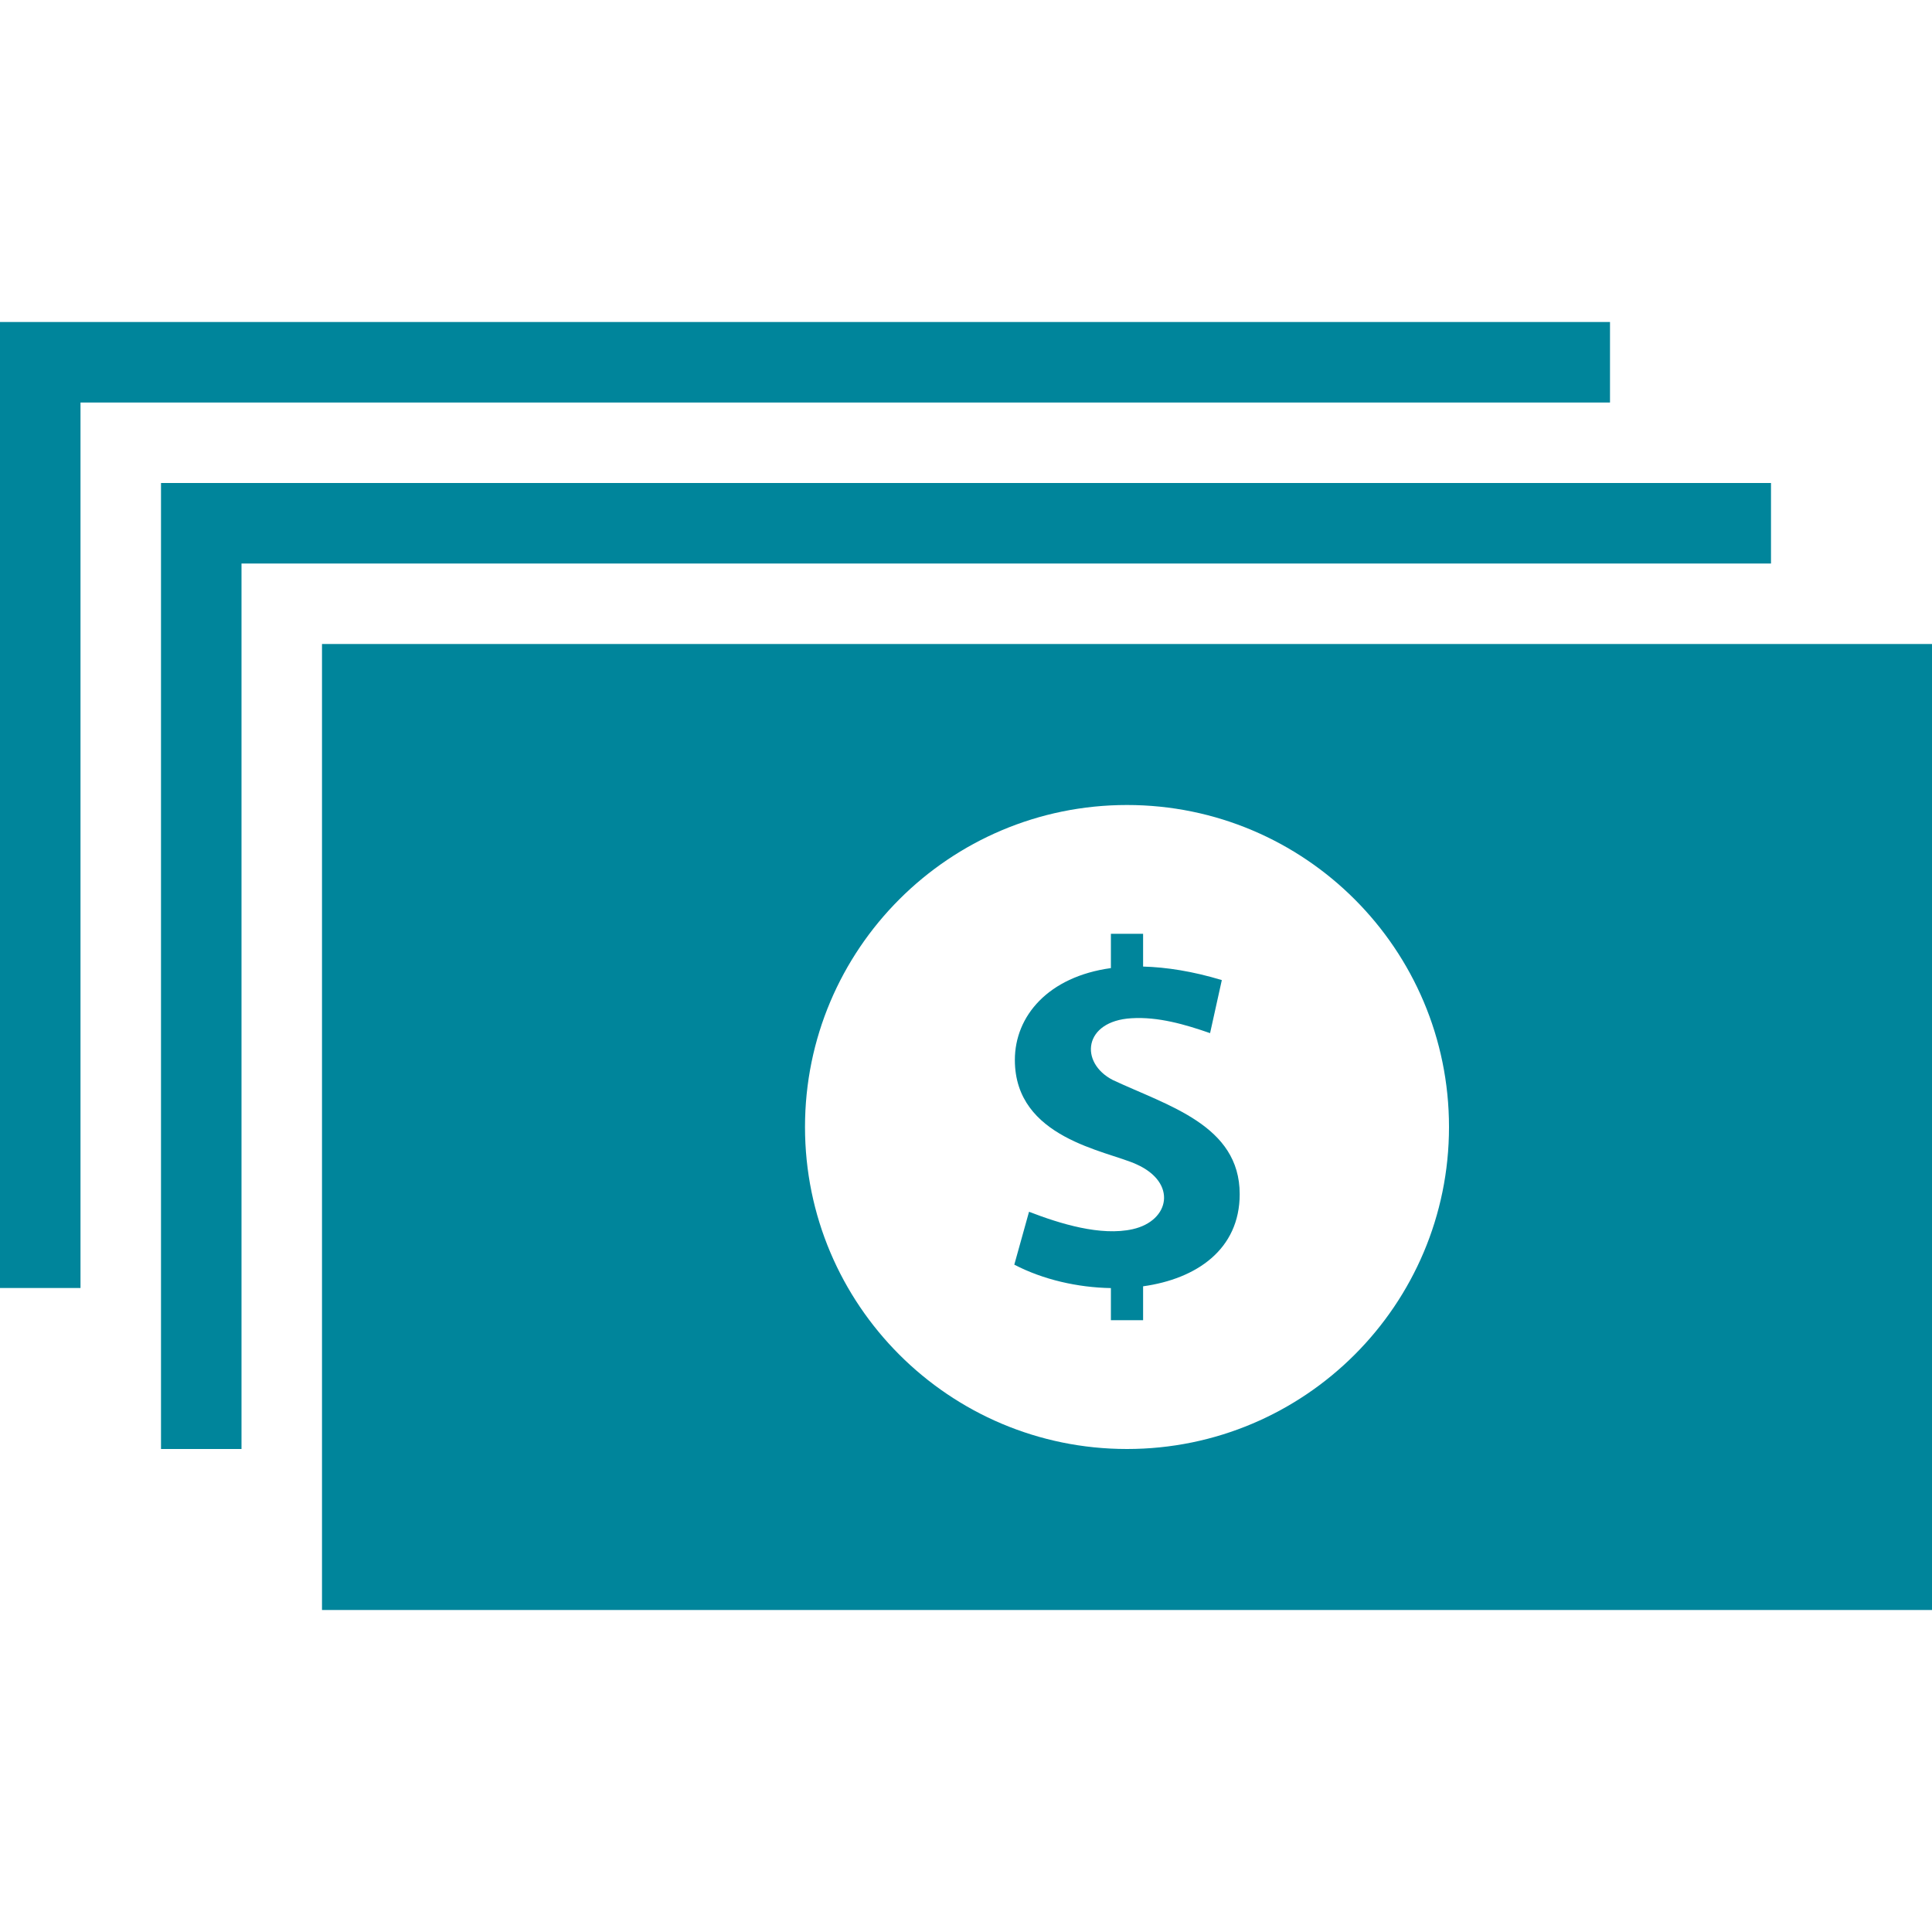
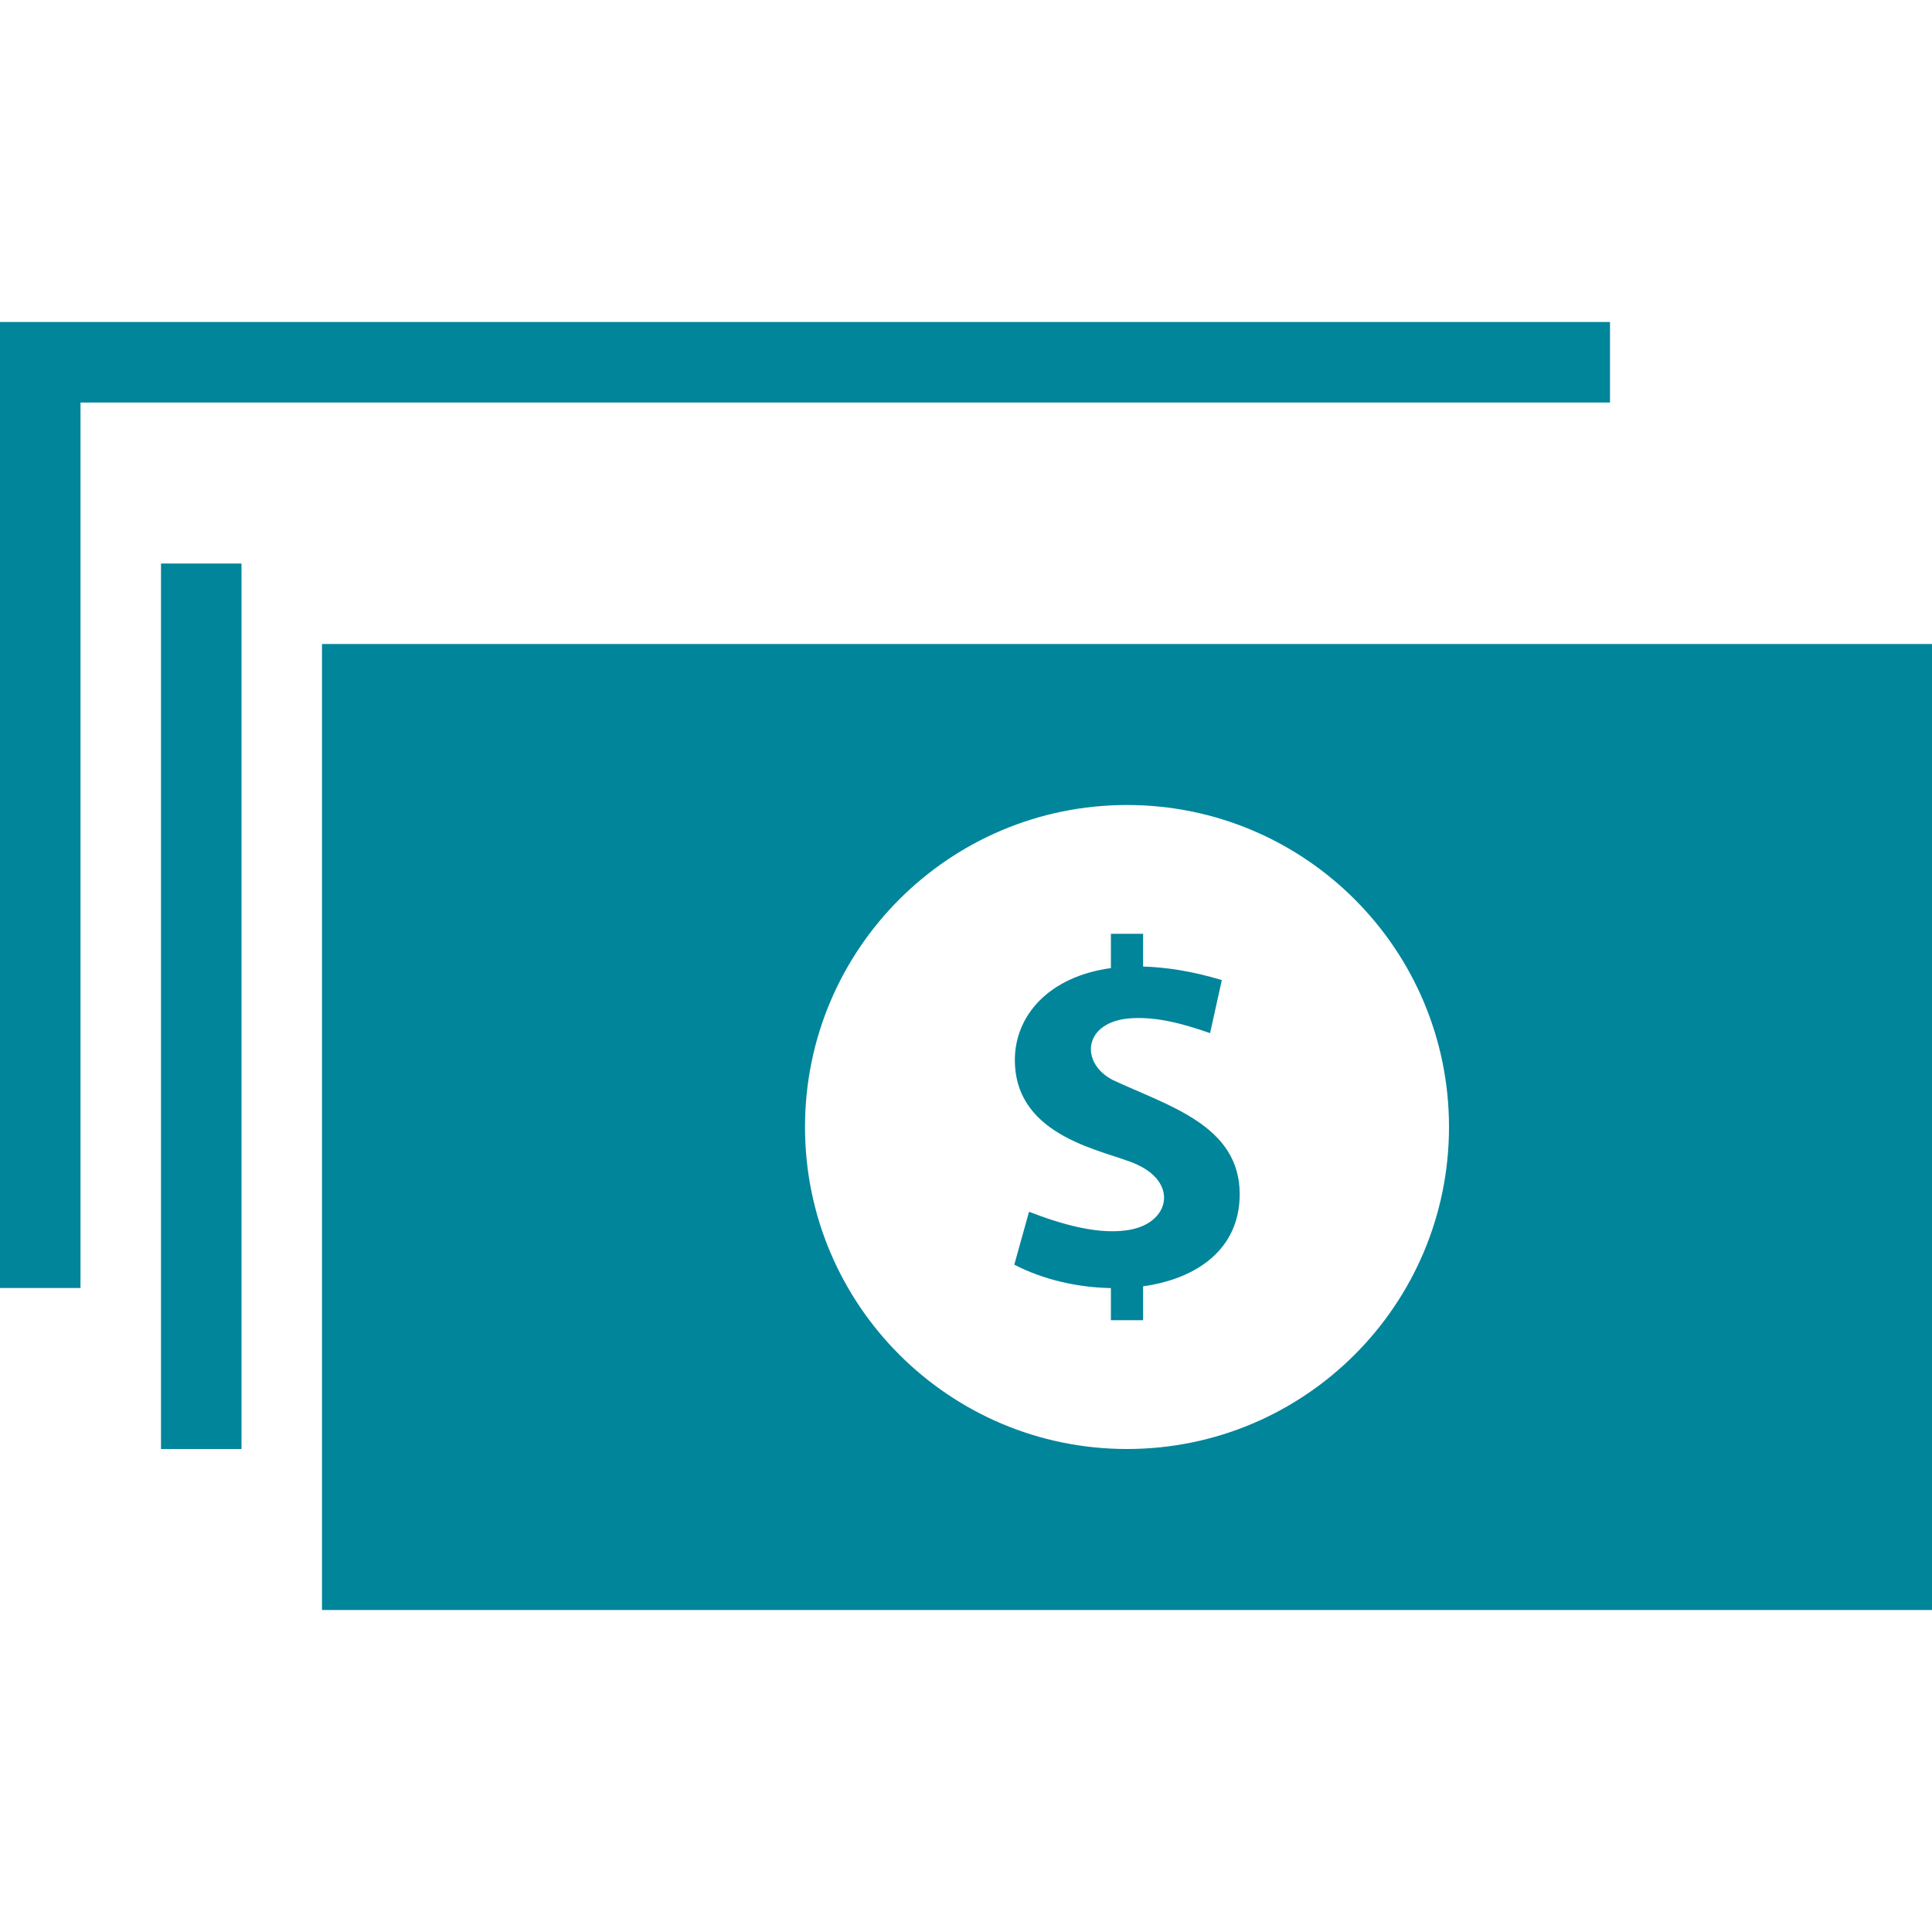
<svg xmlns="http://www.w3.org/2000/svg" width="24" height="24" viewBox="0 0 24 24" fill="#00859B">
-   <path d="M4 8v12h20v-12h-20zm10 10c-2.209 0-4-1.792-4-4s1.791-4 4-4 4 1.792 4 4-1.791 4-4 4zm.2-2.021v.421h-.4v-.399c-.413-.007-.843-.105-1.2-.291l.183-.657c.383.148.892.306 1.289.216.46-.104.555-.577.047-.805-.373-.172-1.512-.322-1.512-1.297 0-.546.415-1.034 1.193-1.141v-.426h.4v.407c.289.008.614.058.978.168l-.146.659c-.307-.107-.646-.206-.977-.185-.596.035-.649.551-.232.767.684.321 1.577.561 1.577 1.418 0 .687-.537 1.053-1.2 1.145zm7.8-8.979h-19v11h-1v-12h20v1zm-2-2h-19v11h-1v-12h20v1z" />
+   <path d="M4 8v12h20v-12h-20zm10 10c-2.209 0-4-1.792-4-4s1.791-4 4-4 4 1.792 4 4-1.791 4-4 4zm.2-2.021v.421h-.4v-.399c-.413-.007-.843-.105-1.2-.291l.183-.657c.383.148.892.306 1.289.216.46-.104.555-.577.047-.805-.373-.172-1.512-.322-1.512-1.297 0-.546.415-1.034 1.193-1.141v-.426h.4v.407c.289.008.614.058.978.168l-.146.659c-.307-.107-.646-.206-.977-.185-.596.035-.649.551-.232.767.684.321 1.577.561 1.577 1.418 0 .687-.537 1.053-1.2 1.145zm7.8-8.979h-19v11h-1v-12v1zm-2-2h-19v11h-1v-12h20v1z" />
</svg>